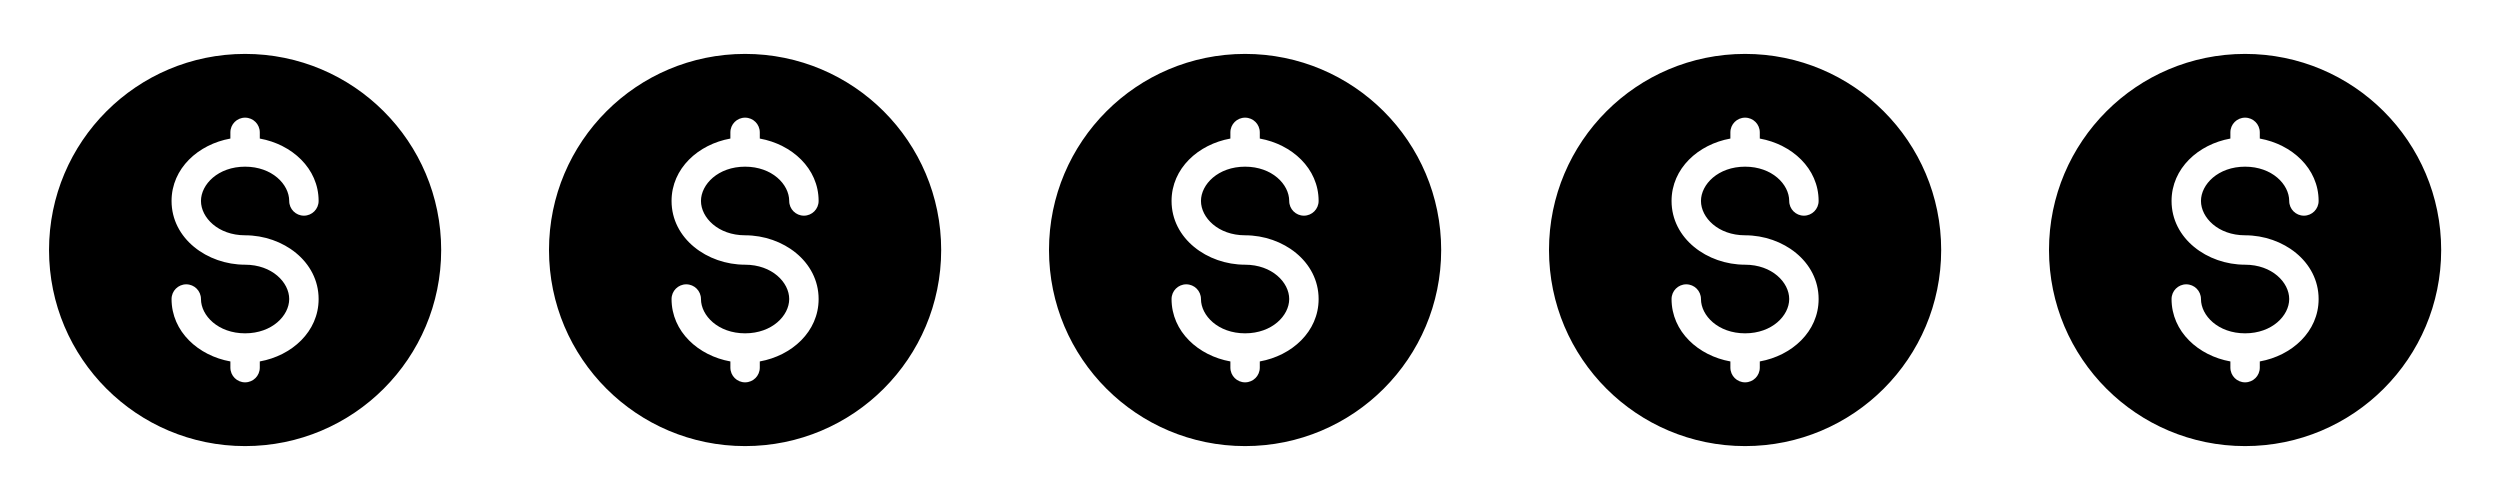
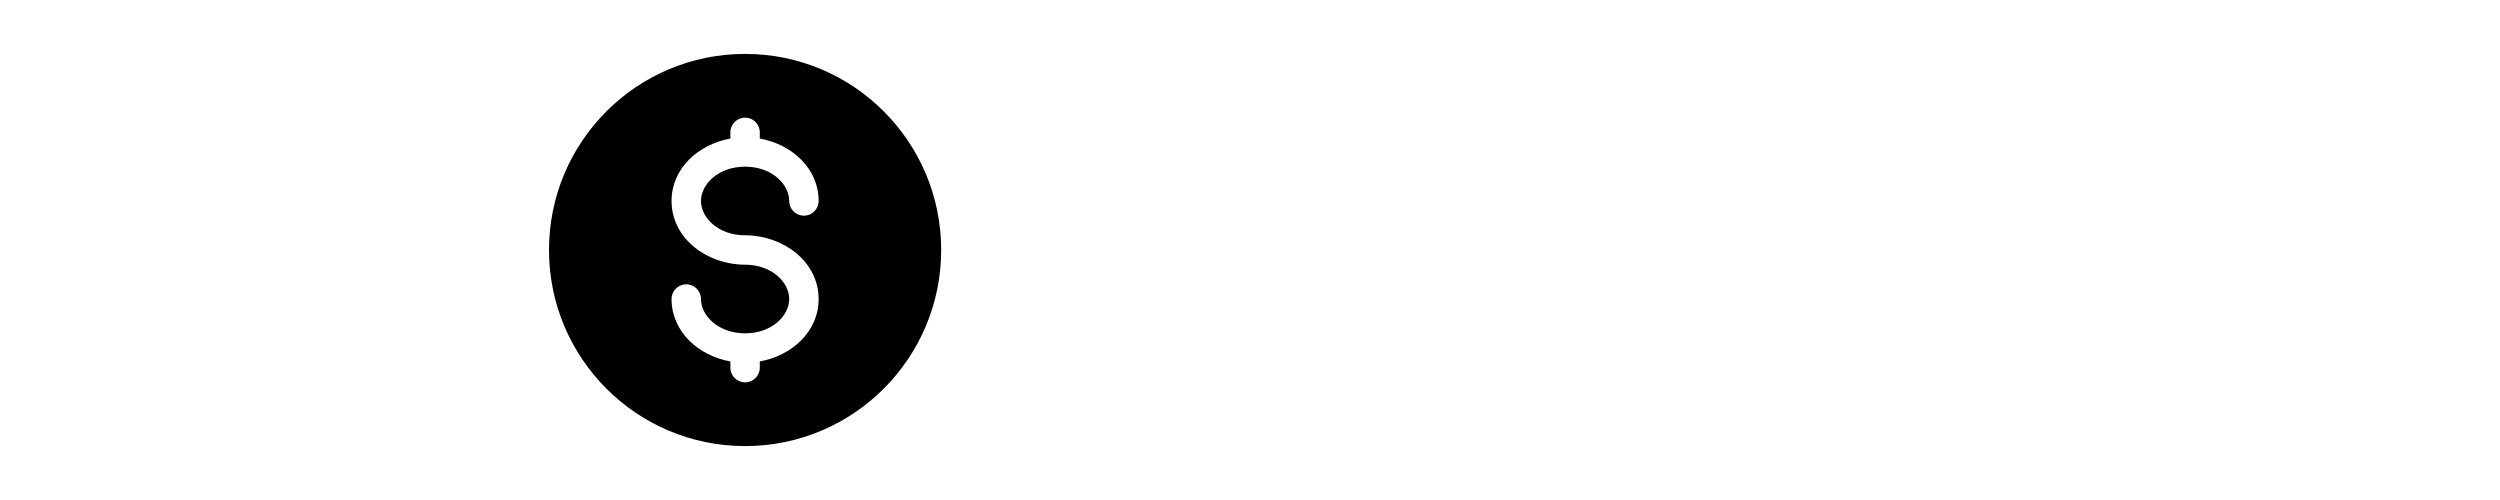
<svg xmlns="http://www.w3.org/2000/svg" width="85" height="17" viewBox="0 0 85 17" fill="none">
-   <path fill-rule="evenodd" clip-rule="evenodd" d="M8.333 15.167C12.015 15.167 15 12.182 15 8.5C15 4.818 12.015 1.833 8.333 1.833C4.651 1.833 1.667 4.818 1.667 8.5C1.667 12.182 4.651 15.167 8.333 15.167ZM8.833 4.5C8.833 4.224 8.609 4 8.333 4C8.057 4 7.833 4.224 7.833 4.5V4.711C6.746 4.906 5.833 5.722 5.833 6.833C5.833 8.111 7.042 9 8.333 9C9.251 9 9.833 9.604 9.833 10.167C9.833 10.729 9.251 11.333 8.333 11.333C7.415 11.333 6.833 10.729 6.833 10.167C6.833 9.891 6.609 9.667 6.333 9.667C6.057 9.667 5.833 9.891 5.833 10.167C5.833 11.278 6.746 12.094 7.833 12.289V12.5C7.833 12.776 8.057 13 8.333 13C8.609 13 8.833 12.776 8.833 12.5V12.289C9.92 12.094 10.833 11.278 10.833 10.167C10.833 8.889 9.625 8 8.333 8C7.415 8 6.833 7.396 6.833 6.833C6.833 6.27 7.415 5.667 8.333 5.667C9.251 5.667 9.833 6.27 9.833 6.833C9.833 7.109 10.057 7.333 10.333 7.333C10.609 7.333 10.833 7.109 10.833 6.833C10.833 5.722 9.92 4.906 8.833 4.711V4.5Z" fill="black" />
  <path fill-rule="evenodd" clip-rule="evenodd" d="M25.333 15.167C29.015 15.167 32 12.182 32 8.5C32 4.818 29.015 1.833 25.333 1.833C21.651 1.833 18.666 4.818 18.666 8.5C18.666 12.182 21.651 15.167 25.333 15.167ZM25.833 4.5C25.833 4.224 25.609 4 25.333 4C25.057 4 24.833 4.224 24.833 4.5V4.711C23.746 4.906 22.833 5.722 22.833 6.833C22.833 8.111 24.042 9 25.333 9C26.251 9 26.833 9.604 26.833 10.167C26.833 10.729 26.251 11.333 25.333 11.333C24.416 11.333 23.833 10.729 23.833 10.167C23.833 9.891 23.609 9.667 23.333 9.667C23.057 9.667 22.833 9.891 22.833 10.167C22.833 11.278 23.746 12.094 24.833 12.289V12.5C24.833 12.776 25.057 13 25.333 13C25.609 13 25.833 12.776 25.833 12.5V12.289C26.92 12.094 27.833 11.278 27.833 10.167C27.833 8.889 26.625 8 25.333 8C24.416 8 23.833 7.396 23.833 6.833C23.833 6.27 24.416 5.667 25.333 5.667C26.251 5.667 26.833 6.27 26.833 6.833C26.833 7.109 27.057 7.333 27.333 7.333C27.609 7.333 27.833 7.109 27.833 6.833C27.833 5.722 26.92 4.906 25.833 4.711V4.5Z" fill="black" />
-   <path fill-rule="evenodd" clip-rule="evenodd" d="M42.333 15.167C46.015 15.167 49 12.182 49 8.5C49 4.818 46.015 1.833 42.333 1.833C38.651 1.833 35.666 4.818 35.666 8.5C35.666 12.182 38.651 15.167 42.333 15.167ZM42.833 4.5C42.833 4.224 42.609 4 42.333 4C42.057 4 41.833 4.224 41.833 4.5V4.711C40.746 4.906 39.833 5.722 39.833 6.833C39.833 8.111 41.042 9 42.333 9C43.251 9 43.833 9.604 43.833 10.167C43.833 10.729 43.251 11.333 42.333 11.333C41.416 11.333 40.833 10.729 40.833 10.167C40.833 9.891 40.609 9.667 40.333 9.667C40.057 9.667 39.833 9.891 39.833 10.167C39.833 11.278 40.746 12.094 41.833 12.289V12.5C41.833 12.776 42.057 13 42.333 13C42.609 13 42.833 12.776 42.833 12.5V12.289C43.92 12.094 44.833 11.278 44.833 10.167C44.833 8.889 43.625 8 42.333 8C41.416 8 40.833 7.396 40.833 6.833C40.833 6.27 41.416 5.667 42.333 5.667C43.251 5.667 43.833 6.27 43.833 6.833C43.833 7.109 44.057 7.333 44.333 7.333C44.609 7.333 44.833 7.109 44.833 6.833C44.833 5.722 43.92 4.906 42.833 4.711V4.5Z" fill="black" />
-   <path fill-rule="evenodd" clip-rule="evenodd" d="M59.333 15.167C63.015 15.167 66 12.182 66 8.5C66 4.818 63.015 1.833 59.333 1.833C55.651 1.833 52.666 4.818 52.666 8.5C52.666 12.182 55.651 15.167 59.333 15.167ZM59.833 4.5C59.833 4.224 59.609 4 59.333 4C59.057 4 58.833 4.224 58.833 4.5V4.711C57.746 4.906 56.833 5.722 56.833 6.833C56.833 8.111 58.042 9 59.333 9C60.251 9 60.833 9.604 60.833 10.167C60.833 10.729 60.251 11.333 59.333 11.333C58.416 11.333 57.833 10.729 57.833 10.167C57.833 9.891 57.609 9.667 57.333 9.667C57.057 9.667 56.833 9.891 56.833 10.167C56.833 11.278 57.746 12.094 58.833 12.289V12.5C58.833 12.776 59.057 13 59.333 13C59.609 13 59.833 12.776 59.833 12.5V12.289C60.92 12.094 61.833 11.278 61.833 10.167C61.833 8.889 60.625 8 59.333 8C58.416 8 57.833 7.396 57.833 6.833C57.833 6.27 58.416 5.667 59.333 5.667C60.251 5.667 60.833 6.27 60.833 6.833C60.833 7.109 61.057 7.333 61.333 7.333C61.609 7.333 61.833 7.109 61.833 6.833C61.833 5.722 60.92 4.906 59.833 4.711V4.5Z" fill="black" />
-   <path fill-rule="evenodd" clip-rule="evenodd" d="M76.333 15.167C80.015 15.167 83 12.182 83 8.5C83 4.818 80.015 1.833 76.333 1.833C72.651 1.833 69.666 4.818 69.666 8.5C69.666 12.182 72.651 15.167 76.333 15.167ZM76.833 4.5C76.833 4.224 76.609 4 76.333 4C76.057 4 75.833 4.224 75.833 4.5V4.711C74.746 4.906 73.833 5.722 73.833 6.833C73.833 8.111 75.042 9 76.333 9C77.251 9 77.833 9.604 77.833 10.167C77.833 10.729 77.251 11.333 76.333 11.333C75.415 11.333 74.833 10.729 74.833 10.167C74.833 9.891 74.609 9.667 74.333 9.667C74.057 9.667 73.833 9.891 73.833 10.167C73.833 11.278 74.746 12.094 75.833 12.289V12.5C75.833 12.776 76.057 13 76.333 13C76.609 13 76.833 12.776 76.833 12.5V12.289C77.92 12.094 78.833 11.278 78.833 10.167C78.833 8.889 77.625 8 76.333 8C75.415 8 74.833 7.396 74.833 6.833C74.833 6.27 75.415 5.667 76.333 5.667C77.251 5.667 77.833 6.27 77.833 6.833C77.833 7.109 78.057 7.333 78.333 7.333C78.609 7.333 78.833 7.109 78.833 6.833C78.833 5.722 77.92 4.906 76.833 4.711V4.5Z" fill="black" />
</svg>